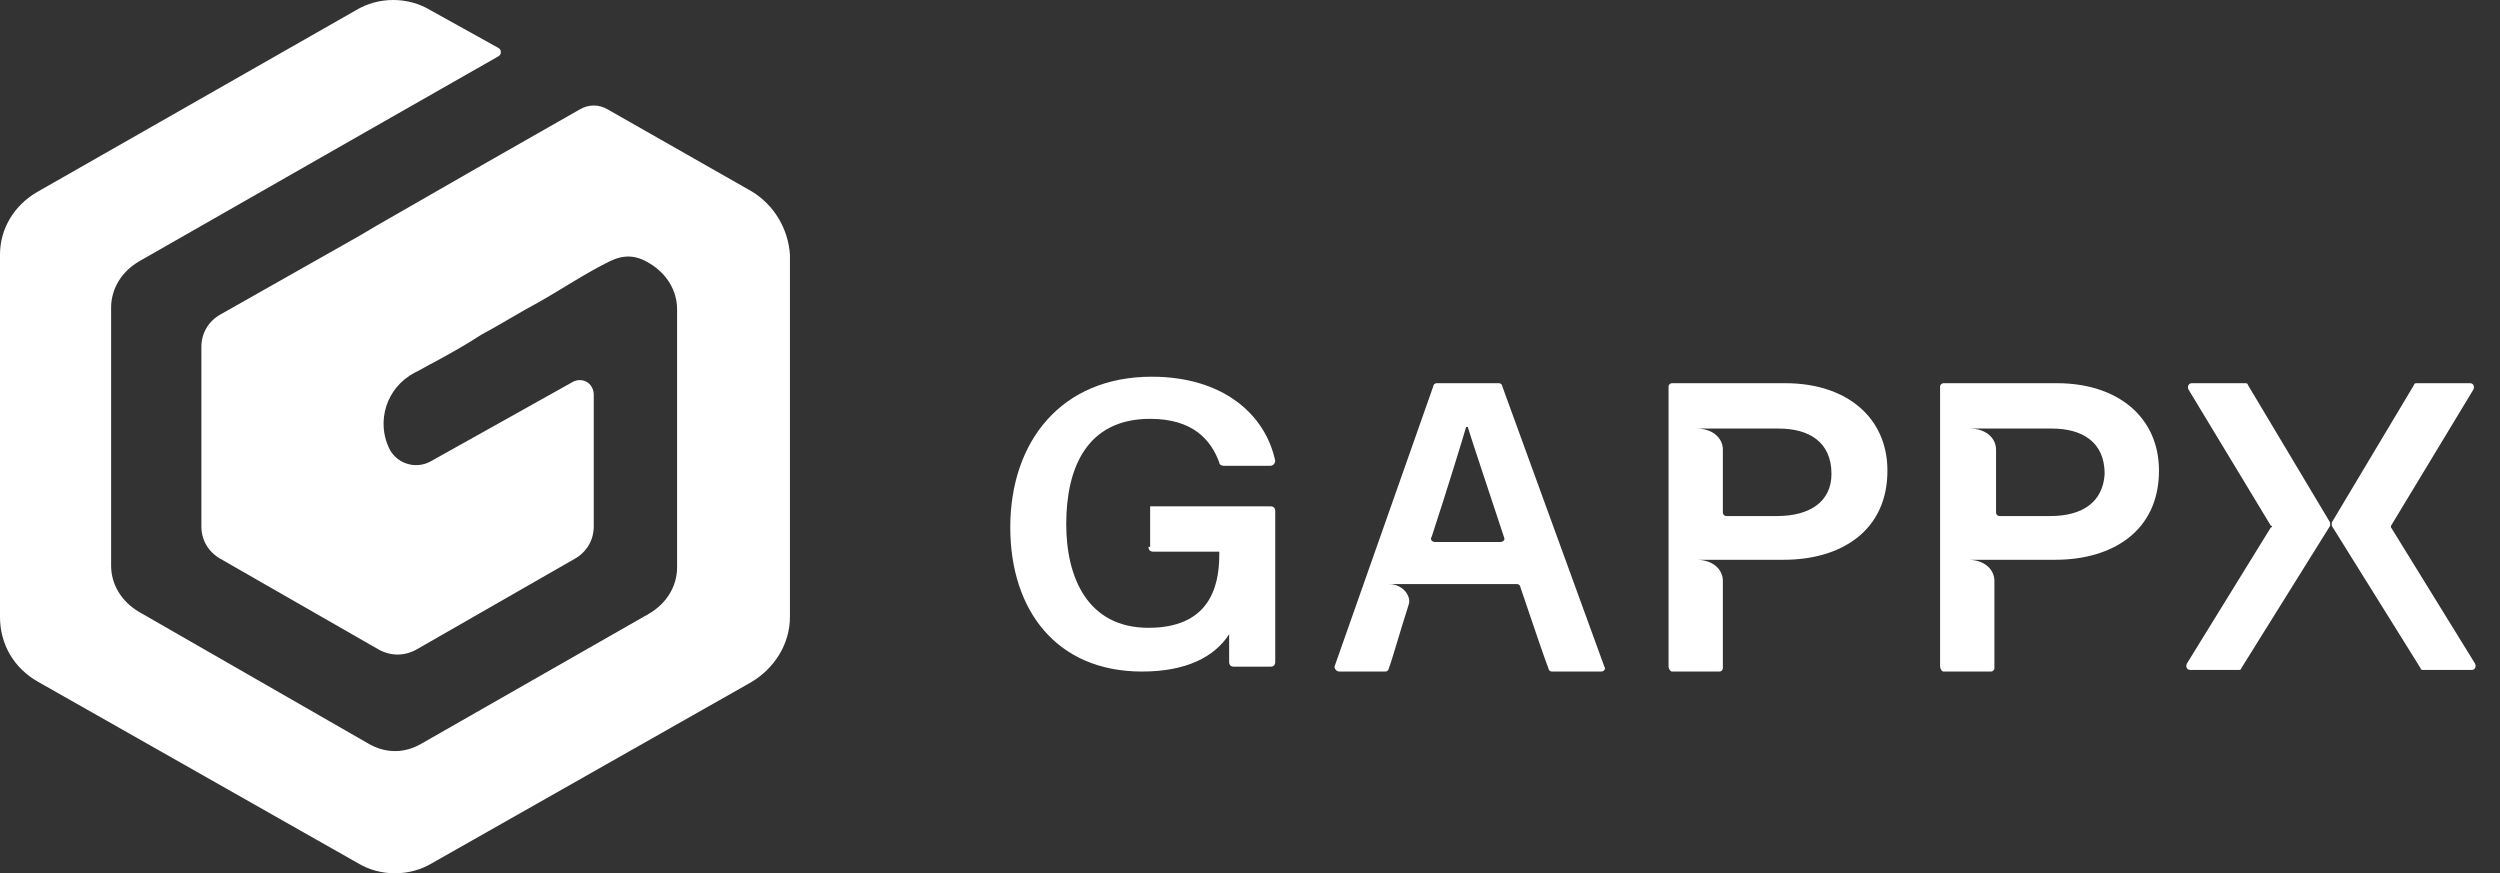
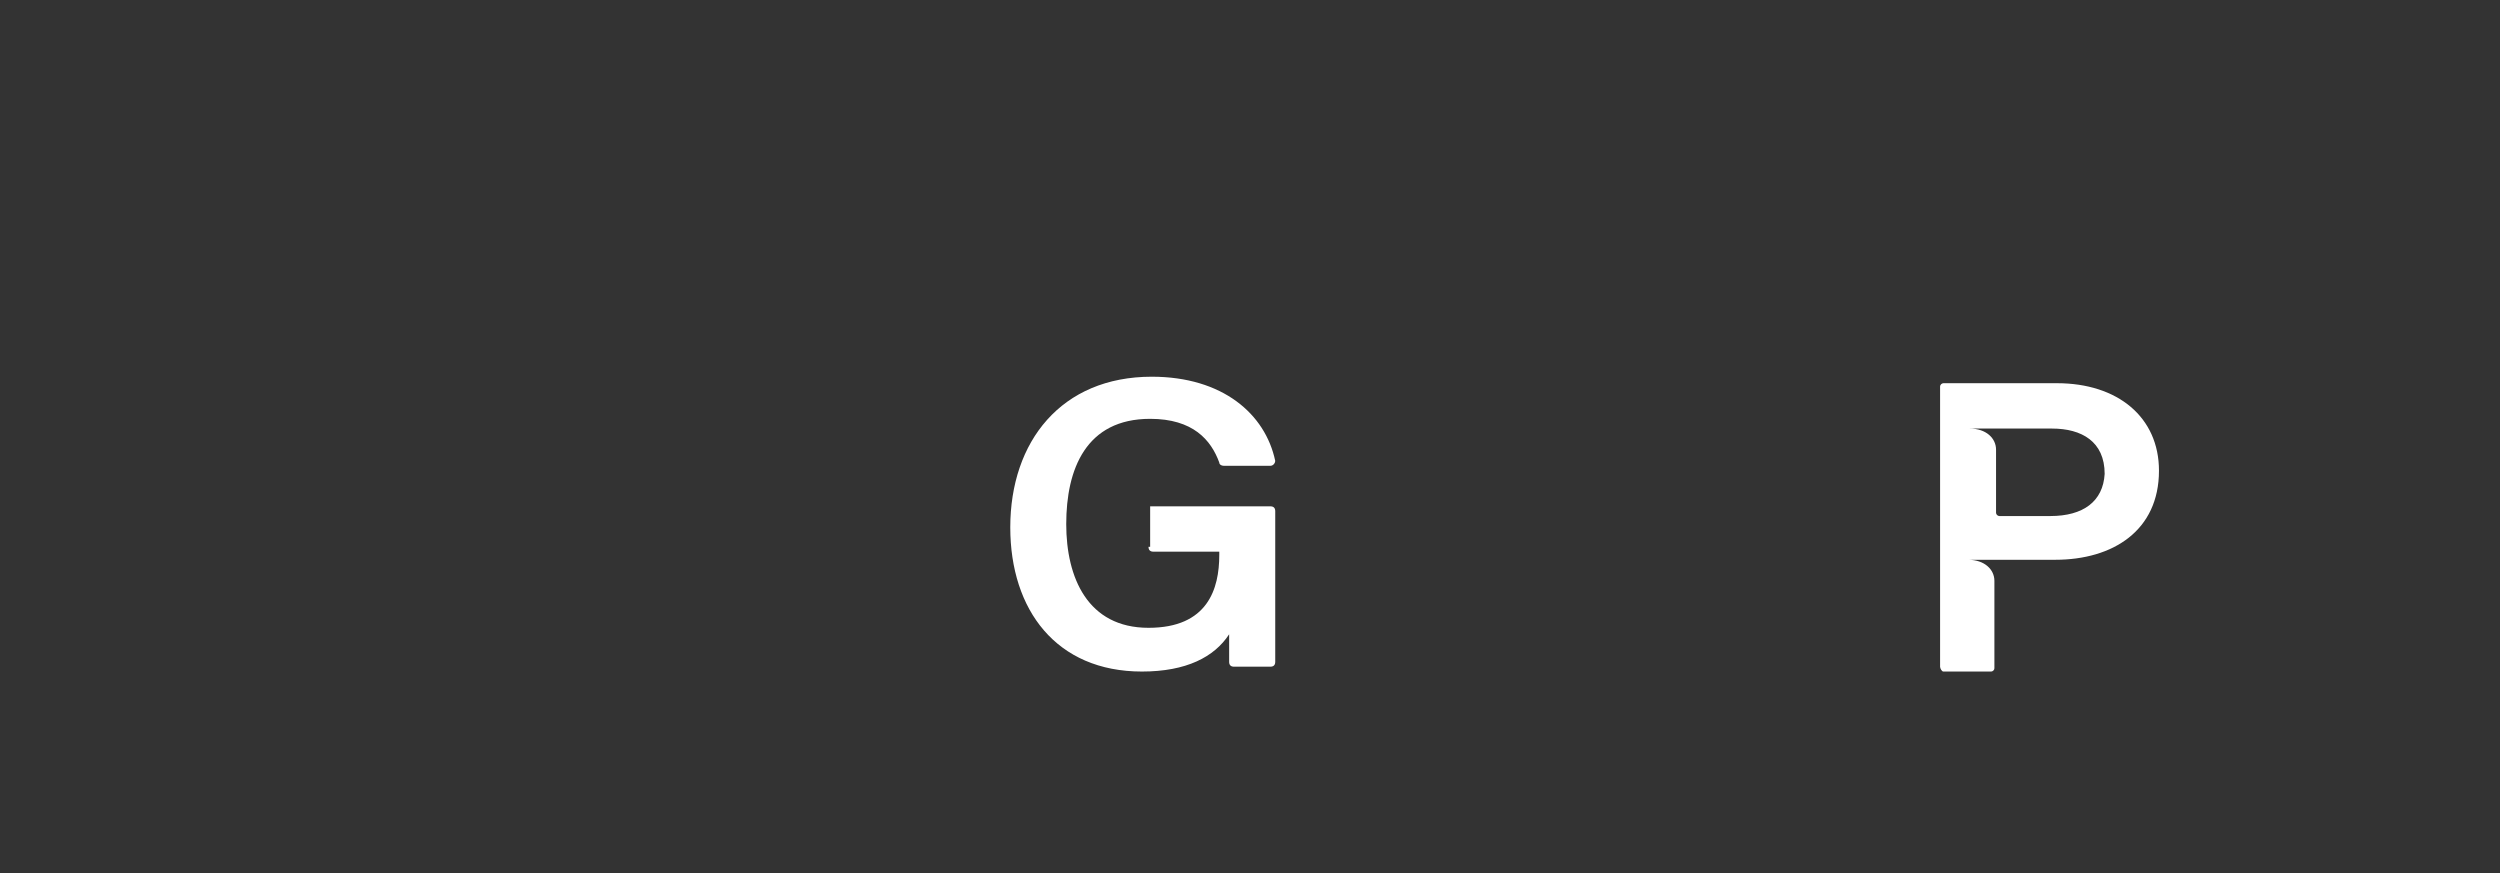
<svg xmlns="http://www.w3.org/2000/svg" width="146" height="51" viewBox="0 0 146 51" fill="none">
  <rect x="0" y="0" width="146" height="51" fill="#333333" stroke="none" />
-   <path d="M43.901 11.178L35.486 6.387C34.979 6.088 34.371 6.088 33.864 6.387L28.085 9.681L22.001 13.174L20.988 13.773L12.876 18.364C12.167 18.763 11.761 19.462 11.761 20.26V30.74C11.761 31.538 12.167 32.237 12.876 32.636L22.103 37.926C22.812 38.325 23.624 38.325 24.333 37.926L33.56 32.636C34.269 32.237 34.675 31.538 34.675 30.74V23.055C34.675 22.356 33.965 21.957 33.357 22.356L25.144 26.947C24.232 27.446 23.117 27.047 22.711 26.149C22.001 24.652 22.508 22.656 24.232 21.757C24.637 21.558 24.942 21.358 25.347 21.159C26.26 20.66 27.172 20.16 28.085 19.562C29.2 18.963 30.315 18.264 31.431 17.665C32.85 16.867 34.168 15.969 35.587 15.27C36.399 14.871 37.108 14.871 37.919 15.37C38.933 15.969 39.542 16.967 39.542 18.065V33.135C39.542 34.233 38.933 35.231 37.919 35.83L24.637 43.415C23.624 44.014 22.508 44.014 21.494 43.415L8.111 35.73C7.097 35.131 6.489 34.133 6.489 33.035V17.965C6.489 16.867 7.097 15.869 8.111 15.27L21.393 7.685L29.099 3.294C29.301 3.194 29.301 2.894 29.099 2.795L25.144 0.599C23.826 -0.2 22.103 -0.2 20.785 0.599L2.231 11.178C0.811 11.976 0 13.374 0 14.871V36.029C0 37.626 0.811 39.023 2.231 39.822L20.886 50.401C22.204 51.2 23.928 51.2 25.246 50.401L43.901 39.822C45.219 39.023 46.132 37.626 46.132 36.029V14.871C46.031 13.374 45.219 11.976 43.901 11.178Z" fill="white" />
-   <path d="M97.636 39.219H100.423C100.519 39.219 100.615 39.125 100.615 39.03V33.921C100.615 33.259 100.038 32.691 99.077 32.691H100.615H104.171C107.535 32.691 110.226 30.988 110.226 27.488C110.226 24.366 107.823 22.379 104.267 22.379H97.636C97.54 22.379 97.444 22.474 97.444 22.568V38.935C97.444 39.03 97.54 39.219 97.636 39.219ZM103.787 30.137H100.807C100.711 30.137 100.615 30.042 100.615 29.948V27.583V26.258C100.615 25.596 100.038 25.028 99.077 25.028H100.615H103.883C105.613 25.028 106.958 25.785 106.958 27.677C106.958 29.285 105.709 30.137 103.787 30.137Z" fill="white" />
  <path d="M113.494 39.219H116.281C116.377 39.219 116.473 39.125 116.473 39.03V33.921C116.473 33.259 115.896 32.691 114.935 32.691H116.473H120.029C123.393 32.691 126.084 30.988 126.084 27.488C126.084 24.366 123.681 22.379 120.125 22.379H113.494C113.398 22.379 113.301 22.474 113.301 22.568V38.935C113.301 39.03 113.398 39.219 113.494 39.219ZM119.741 30.137H116.761C116.665 30.137 116.569 30.042 116.569 29.948V27.583V26.258C116.569 25.596 115.992 25.028 115.031 25.028H116.569H119.837C121.567 25.028 122.912 25.785 122.912 27.677C122.816 29.285 121.663 30.137 119.741 30.137Z" fill="white" />
  <path d="M67.073 31.934C67.073 32.123 67.169 32.218 67.362 32.218H71.206V32.407C71.206 34.394 70.533 36.664 67.073 36.664C63.517 36.664 62.268 33.731 62.268 30.609C62.268 27.393 63.421 24.46 67.169 24.46C69.668 24.46 70.725 25.69 71.206 27.014C71.206 27.109 71.302 27.203 71.494 27.203H74.185C74.377 27.203 74.474 27.014 74.474 26.919C73.897 24.176 71.398 22 67.265 22C61.979 22 59 25.784 59 30.798C59 35.623 61.691 39.218 66.689 39.218C69.284 39.218 70.918 38.367 71.782 37.042V38.651C71.782 38.84 71.879 38.935 72.071 38.935H74.185C74.377 38.935 74.474 38.84 74.474 38.651V29.852C74.474 29.663 74.377 29.569 74.185 29.569H67.842H67.169V31.934H67.073Z" fill="white" />
-   <path d="M78.222 39.219H80.913C81.009 39.219 81.105 39.125 81.105 39.03C81.297 38.557 81.682 37.138 82.258 35.34C82.451 34.867 81.97 34.11 81.105 34.11H82.643H88.602C88.698 34.11 88.794 34.205 88.794 34.3C89.563 36.57 90.235 38.557 90.428 39.03C90.428 39.125 90.524 39.219 90.62 39.219H93.503C93.695 39.219 93.791 39.03 93.695 38.935L87.737 22.568C87.737 22.474 87.64 22.379 87.544 22.379H83.892C83.796 22.379 83.7 22.474 83.7 22.568L77.933 38.935C77.933 39.03 78.029 39.219 78.222 39.219ZM83.796 31.651C83.604 31.651 83.508 31.462 83.604 31.367C84.565 28.434 85.43 25.596 85.622 24.934H85.718C85.91 25.596 86.871 28.434 87.833 31.367C87.929 31.556 87.737 31.651 87.64 31.651H83.796Z" fill="white" />
-   <path d="M139.635 30.705L144.441 22.758C144.537 22.568 144.441 22.379 144.248 22.379H141.173C141.077 22.379 140.981 22.379 140.981 22.474L136.175 30.515C136.175 30.61 136.175 30.705 136.175 30.705L141.365 39.03C141.365 39.125 141.461 39.125 141.557 39.125H144.345C144.537 39.125 144.633 38.935 144.537 38.746L139.635 30.799C139.635 30.799 139.635 30.705 139.635 30.705Z" fill="white" />
-   <path d="M132.619 30.705L127.814 22.758C127.718 22.568 127.814 22.379 128.006 22.379H131.082C131.178 22.379 131.274 22.379 131.274 22.474L136.079 30.515C136.079 30.61 136.079 30.705 136.079 30.705L130.889 39.03C130.889 39.125 130.793 39.125 130.697 39.125H127.91C127.718 39.125 127.622 38.935 127.718 38.746L132.619 30.799C132.715 30.799 132.715 30.705 132.619 30.705Z" fill="white" />
</svg>